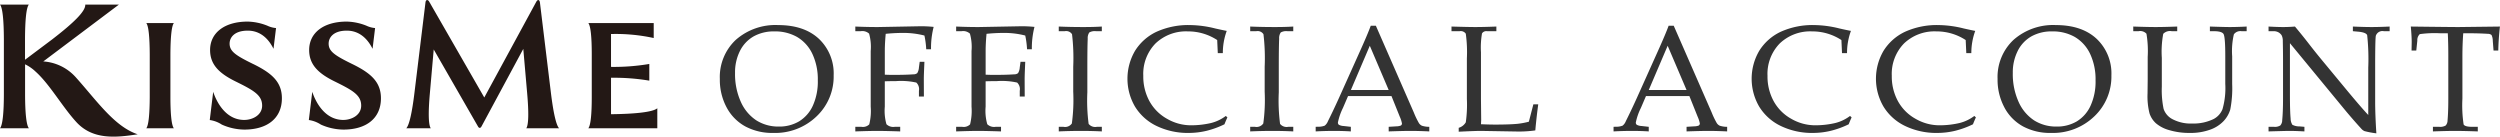
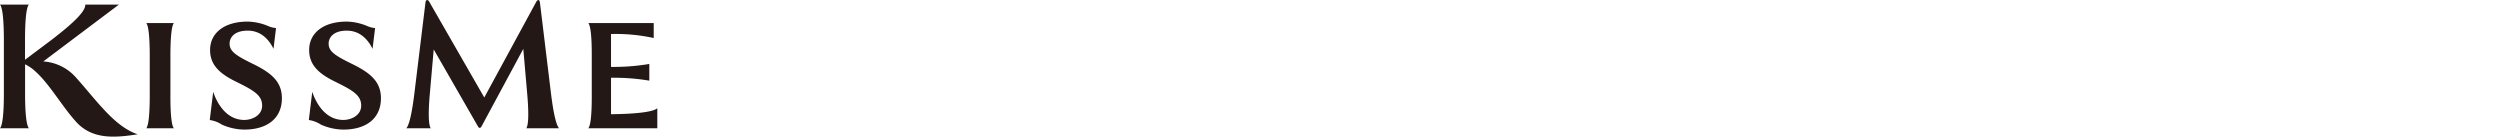
<svg xmlns="http://www.w3.org/2000/svg" id="グループ_31" data-name="グループ 31" width="494.438" height="27.03" viewBox="0 0 494.438 27.03">
  <defs>
    <style>
      .cls-1 {
        fill: #333;
      }

      .cls-1, .cls-2 {
        fill-rule: evenodd;
      }

      .cls-2 {
        fill: #231815;
      }
    </style>
  </defs>
-   <path id="OFFICIAL_ACCOUNT" data-name="OFFICIAL ACCOUNT" class="cls-1" d="M546.716,1393.26A9.188,9.188,0,0,0,550.4,1397a11.3,11.3,0,0,0,5.553,1.29,11.793,11.793,0,0,0,8.538-3.27,10.823,10.823,0,0,0,3.386-8.12,9.4,9.4,0,0,0-2.918-7.22q-2.918-2.715-8.055-2.72a11.837,11.837,0,0,0-8.39,2.93,10.06,10.06,0,0,0-3.148,7.73A11.576,11.576,0,0,0,546.716,1393.26Zm2.641-11.21a6.824,6.824,0,0,1,2.7-2.86,8.193,8.193,0,0,1,4.1-.98,8.766,8.766,0,0,1,4.5,1.11,7.647,7.647,0,0,1,2.993,3.3,11.8,11.8,0,0,1,1.092,5.29,11.474,11.474,0,0,1-.988,5,7.035,7.035,0,0,1-2.711,3.09,7.66,7.66,0,0,1-4.024,1.03,8.107,8.107,0,0,1-4.412-1.21,8.512,8.512,0,0,1-3.081-3.66,13.333,13.333,0,0,1-1.151-5.74A9.362,9.362,0,0,1,549.357,1382.05Zm30.89,5.99a13.922,13.922,0,0,1,3.977.29,1.8,1.8,0,0,1,.519,1.63v1.13h0.98l-0.015-3.45q0-.75.119-3.42h-0.935l-0.149,1.11a2.459,2.459,0,0,1-.334,1.13,1.14,1.14,0,0,1-.764.24c-1.118.08-2.418,0.11-3.9,0.11-0.574,0-1.158-.01-1.751-0.04v-4.64c0-1.03.059-2.17,0.178-3.44a34.357,34.357,0,0,1,3.546-.18,16.378,16.378,0,0,1,4.111.52,17.231,17.231,0,0,1,.356,2.71h0.949a16.873,16.873,0,0,1,.52-4.42,25.044,25.044,0,0,0-2.523-.13l-8.532.16c-1.316,0-2.795-.03-4.437-0.1v0.92h1.068a1.98,1.98,0,0,1,1.655.48,9.648,9.648,0,0,1,.319,3.44v11a10.948,10.948,0,0,1-.289,3.51,1.79,1.79,0,0,1-1.566.48H572.16v0.91c1.79-.06,3.25-0.1,4.378-0.1s2.616,0.04,4.5.1v-0.91H579.98a1.932,1.932,0,0,1-1.662-.51,9.7,9.7,0,0,1-.326-3.48v-5.01c0.87-.03,1.622-0.04,2.255-0.04h0Zm19.94,0a13.922,13.922,0,0,1,3.977.29,1.8,1.8,0,0,1,.519,1.63v1.13h0.98l-0.015-3.45q0-.75.119-3.42h-0.935l-0.149,1.11a2.475,2.475,0,0,1-.333,1.13,1.145,1.145,0,0,1-.765.24c-1.118.08-2.418,0.11-3.9,0.11-0.574,0-1.158-.01-1.751-0.04v-4.64c0-1.03.059-2.17,0.178-3.44a34.357,34.357,0,0,1,3.546-.18,16.378,16.378,0,0,1,4.111.52,17.231,17.231,0,0,1,.356,2.71h0.949a16.873,16.873,0,0,1,.52-4.42,25.029,25.029,0,0,0-2.523-.13l-8.532.16c-1.316,0-2.8-.03-4.437-0.1v0.92h1.069a1.979,1.979,0,0,1,1.654.48,9.648,9.648,0,0,1,.319,3.44v11a10.948,10.948,0,0,1-.289,3.51,1.79,1.79,0,0,1-1.566.48H592.1v0.91c1.791-.06,3.25-0.1,4.378-0.1s2.616,0.04,4.5.1v-0.91H599.92a1.932,1.932,0,0,1-1.662-.51,9.721,9.721,0,0,1-.326-3.48v-5.01c0.87-.03,1.622-0.04,2.255-0.04h0Zm12.21,9.95c1.347-.06,2.858-0.1,4.533-0.1,1.437,0,2.765.04,3.984,0.1v-0.91H619.93a1.659,1.659,0,0,1-1.626-.58,35.552,35.552,0,0,1-.254-6.25v-5.02c0-2.67.025-4.52,0.075-5.56a1.966,1.966,0,0,1,.313-1.25,2.186,2.186,0,0,1,1.327-.25h1.149v-0.92c-1.09.07-2.3,0.1-3.642,0.1-1.605,0-3.23-.03-4.875-0.1v0.92h1.2a1.364,1.364,0,0,1,1.424.6,40.318,40.318,0,0,1,.237,6.43v4.94a34.111,34.111,0,0,1-.274,6.28,1.617,1.617,0,0,1-1.655.66H612.4v0.91Zm32.449-15.48a12.748,12.748,0,0,1,.771-4.4q-0.874-.165-2.27-0.48a21.281,21.281,0,0,0-4.9-.67,15.269,15.269,0,0,0-6.729,1.33,10.04,10.04,0,0,0-4.236,3.76,10.923,10.923,0,0,0-.015,11.02,10.119,10.119,0,0,0,4.251,3.83,14.206,14.206,0,0,0,6.418,1.39,15.2,15.2,0,0,0,3.539-.43,17.886,17.886,0,0,0,3.494-1.28c0.178-.46.371-0.91,0.579-1.36l-0.312-.29a8.063,8.063,0,0,1-2.923,1.4,17.382,17.382,0,0,1-3.932.45,9.436,9.436,0,0,1-4.763-1.28,8.9,8.9,0,0,1-3.48-3.48,10.159,10.159,0,0,1-1.224-5.02,8.62,8.62,0,0,1,2.411-6.4,8.732,8.732,0,0,1,6.418-2.39,10.493,10.493,0,0,1,5.787,1.71l0.119,2.59h0.994Zm5.413,15.48c1.347-.06,2.859-0.1,4.534-0.1,1.436,0,2.764.04,3.983,0.1v-0.91h-0.984a1.659,1.659,0,0,1-1.626-.58,35.552,35.552,0,0,1-.254-6.25v-5.02c0-2.67.025-4.52,0.075-5.56a1.973,1.973,0,0,1,.313-1.25,2.19,2.19,0,0,1,1.328-.25h1.148v-0.92c-1.09.07-2.3,0.1-3.641,0.1-1.606,0-3.231-.03-4.876-0.1v0.92h1.2a1.364,1.364,0,0,1,1.424.6,40.243,40.243,0,0,1,.238,6.43v4.94a34.058,34.058,0,0,1-.275,6.28,1.615,1.615,0,0,1-1.654.66h-0.935v0.91Zm29.57-2.94a5.818,5.818,0,0,1,.445,1.37,0.486,0.486,0,0,1-.222.41,2.669,2.669,0,0,1-.935.16l-1.469.09v0.91c1.81-.06,3.259-0.1,4.348-0.1,1.167,0,2.394.04,3.68,0.1v-0.91a4.588,4.588,0,0,1-1.469-.22,1.459,1.459,0,0,1-.579-0.51,16.463,16.463,0,0,1-1.009-2.1l-7.508-17.16H674.1q-0.594,1.635-2.226,5.25l-4.081,9.08q-1.1,2.43-2.151,4.53a2.1,2.1,0,0,1-.646.9,3.331,3.331,0,0,1-1.343.21l-0.445.02v0.91c1.078-.06,2.33-0.1,3.754-0.1,1.187,0,2.256.04,3.2,0.1v-0.91l-1.424-.16a2.213,2.213,0,0,1-.942-0.24,0.555,0.555,0,0,1-.186-0.48,11.881,11.881,0,0,1,.994-2.86l1.006-2.34H678.2Zm-5.918-14,3.735,8.75H670.17Zm22.03,14.66-0.044-4.11v-9.29a16.281,16.281,0,0,1,.207-3.7,1,1,0,0,1,1-.44h1.84v-0.92c-1.761.07-3.156,0.1-4.185,0.1-0.772,0-2.335-.03-4.689-0.1v0.92h1.617a1.191,1.191,0,0,1,1.21.5,26.249,26.249,0,0,1,.215,4.88v8.02a24.67,24.67,0,0,1-.215,4.62,2.4,2.4,0,0,1-1.4,1.09v0.77c2.008-.1,3.487-0.16,4.436-0.16l7.063,0.12a23.221,23.221,0,0,0,3.651-.22c0.138-1.59.331-3.31,0.579-5.15h-0.965l-0.89,3.43a14.987,14.987,0,0,1-2.271.42q-1.572.15-4.362,0.15c-0.92,0-1.865-.03-2.834-0.07Zm42.8-.66a5.871,5.871,0,0,1,.445,1.37,0.485,0.485,0,0,1-.223.41,2.663,2.663,0,0,1-.935.16l-1.469.09v0.91c1.811-.06,3.26-0.1,4.348-0.1,1.167,0,2.394.04,3.68,0.1v-0.91a4.593,4.593,0,0,1-1.469-.22,1.459,1.459,0,0,1-.579-0.51,16.463,16.463,0,0,1-1.009-2.1l-7.508-17.16h-1.009q-0.594,1.635-2.226,5.25l-4.08,9.08q-1.1,2.43-2.152,4.53a2.1,2.1,0,0,1-.646.9,3.325,3.325,0,0,1-1.342.21l-0.446.02v0.91c1.079-.06,2.33-0.1,3.755-0.1,1.187,0,2.255.04,3.205,0.1v-0.91l-1.425-.16a2.223,2.223,0,0,1-.942-0.24,0.555,0.555,0,0,1-.186-0.48,11.906,11.906,0,0,1,1-2.86l1.006-2.34h8.584Zm-5.919-14,3.735,8.75h-7.475Zm35.474,1.46a12.745,12.745,0,0,1,.772-4.4q-0.876-.165-2.27-0.48a21.281,21.281,0,0,0-4.9-.67,15.269,15.269,0,0,0-6.729,1.33,10.037,10.037,0,0,0-4.237,3.76,10.923,10.923,0,0,0-.015,11.02,10.116,10.116,0,0,0,4.252,3.83,14.2,14.2,0,0,0,6.417,1.39,15.2,15.2,0,0,0,3.539-.43,17.918,17.918,0,0,0,3.5-1.28c0.178-.46.371-0.91,0.578-1.36l-0.311-.29a8.07,8.07,0,0,1-2.923,1.4,17.384,17.384,0,0,1-3.933.45,9.439,9.439,0,0,1-4.763-1.28,8.9,8.9,0,0,1-3.479-3.48,10.149,10.149,0,0,1-1.225-5.02,8.621,8.621,0,0,1,2.412-6.4,8.728,8.728,0,0,1,6.417-2.39,10.487,10.487,0,0,1,5.787,1.71l0.119,2.59H768.3Zm24.585,0a12.721,12.721,0,0,1,.772-4.4q-0.876-.165-2.271-0.48a21.274,21.274,0,0,0-4.9-.67,15.269,15.269,0,0,0-6.729,1.33,10.04,10.04,0,0,0-4.236,3.76,10.923,10.923,0,0,0-.015,11.02,10.119,10.119,0,0,0,4.251,3.83,14.206,14.206,0,0,0,6.418,1.39,15.2,15.2,0,0,0,3.539-.43,17.886,17.886,0,0,0,3.494-1.28c0.178-.46.371-0.91,0.579-1.36l-0.311-.29a8.067,8.067,0,0,1-2.924,1.4,17.375,17.375,0,0,1-3.932.45,9.436,9.436,0,0,1-4.763-1.28,8.9,8.9,0,0,1-3.48-3.48,10.159,10.159,0,0,1-1.224-5.02,8.624,8.624,0,0,1,2.411-6.4,8.732,8.732,0,0,1,6.418-2.39,10.487,10.487,0,0,1,5.787,1.71l0.119,2.59h0.994Zm6.542,10.75a9.188,9.188,0,0,0,3.682,3.74,11.3,11.3,0,0,0,5.553,1.29,11.793,11.793,0,0,0,8.538-3.27,10.823,10.823,0,0,0,3.386-8.12,9.4,9.4,0,0,0-2.918-7.22q-2.918-2.715-8.055-2.72a11.837,11.837,0,0,0-8.39,2.93,10.06,10.06,0,0,0-3.148,7.73A11.576,11.576,0,0,0,799.427,1393.26Zm2.641-11.21a6.824,6.824,0,0,1,2.7-2.86,8.193,8.193,0,0,1,4.1-.98,8.766,8.766,0,0,1,4.5,1.11,7.647,7.647,0,0,1,2.993,3.3,11.8,11.8,0,0,1,1.092,5.29,11.474,11.474,0,0,1-.988,5,7.035,7.035,0,0,1-2.711,3.09,7.66,7.66,0,0,1-4.024,1.03,8.107,8.107,0,0,1-4.412-1.21,8.512,8.512,0,0,1-3.081-3.66,13.333,13.333,0,0,1-1.151-5.74A9.362,9.362,0,0,1,802.068,1382.05Zm23.886-3.88a1.685,1.685,0,0,1,1.566.5,20.68,20.68,0,0,1,.245,4.6v4.45l-0.03,2.77a13.719,13.719,0,0,0,.393,3.94,4.587,4.587,0,0,0,1.276,1.96,6.889,6.889,0,0,0,2.634,1.35,13.868,13.868,0,0,0,4.081.55,11.345,11.345,0,0,0,3.925-.62,6.806,6.806,0,0,0,2.671-1.66,5.669,5.669,0,0,0,1.38-2.35,21.76,21.76,0,0,0,.378-5.05v-5.47a14.623,14.623,0,0,1,.335-4.35,1.582,1.582,0,0,1,1.514-.62h1.015v-0.92c-1.338.07-2.459,0.1-3.361,0.1-0.555,0-1.858-.03-3.91-0.1v0.92h0.772c1.048,0,1.689.18,1.921,0.55s0.349,1.82.349,4.36v5.5a15.091,15.091,0,0,1-.549,5.01,3.778,3.778,0,0,1-1.736,1.94,9.048,9.048,0,0,1-4.229.9,7.751,7.751,0,0,1-3.888-.84,3.57,3.57,0,0,1-1.8-2.07,18.365,18.365,0,0,1-.349-4.36v-5.71a19.409,19.409,0,0,1,.282-4.76,1.849,1.849,0,0,1,1.677-.52H833.6v-0.92c-1.879.07-3.3,0.1-4.273,0.1-0.92,0-2.394-.03-4.422-0.1v0.92h1.053Zm40.611,15.32c1.207,1.46,2.359,2.78,3.457,3.98a1.869,1.869,0,0,0,.623.46,16.625,16.625,0,0,0,2.345.44c-0.158-2.45-.237-4.57-0.237-6.34v-6.57q0-5.79.133-6.39a1.371,1.371,0,0,1,1.588-.9h1.142v-0.92c-1.454.07-2.641,0.1-3.561,0.1-0.88,0-2.117-.03-3.71-0.1v0.92l1.113,0.1q1.5,0.15,1.714.69a43.819,43.819,0,0,1,.215,6.43v9.35c-0.811-.85-2.132-2.38-3.962-4.57l-5.074-6.13q-1.395-1.68-2.694-3.36t-2.767-3.43c-0.851.07-1.632,0.1-2.345,0.1-0.662,0-1.622-.03-2.878-0.1v0.92h0.92a1.955,1.955,0,0,1,1.083.25,1.816,1.816,0,0,1,.586.56,2.488,2.488,0,0,1,.23,1.16c0.03,1.33.045,2.68,0.045,4.04v7.24c0,1.84-.055,3.29-0.164,4.36a1.562,1.562,0,0,1-.371,1.03,2.005,2.005,0,0,1-1.261.27h-1.068v0.91c2.171-.06,3.559-0.1,4.163-0.1,0.873,0,1.849.04,2.93,0.1v-0.91l-0.955-.08a2.938,2.938,0,0,1-1.425-.32,2.359,2.359,0,0,1-.35-1.27c-0.089-.9-0.134-2.5-0.134-4.79v-10.08Zm24.763-14.91c1.384,0,2.621.04,3.709,0.11a1.141,1.141,0,0,1,.727.23,2.676,2.676,0,0,1,.253,1.17l0.148,1.91H897.1c0.029-1.52.138-3.11,0.326-4.75l-8.206.1q-1.41,0-9.422-.1c0.119,1.31.178,2.32,0.178,3.02l-0.03,1.73h0.935l0.207-1.95a1.6,1.6,0,0,1,.489-1.3,21.343,21.343,0,0,1,4.026-.17h1.511c0.069,1.37.1,2.87,0.1,4.52v8.32c0,1.8-.049,3.27-0.148,4.4a1.5,1.5,0,0,1-.371,1,2.126,2.126,0,0,1-1.276.26h-1.247v0.91c1.722-.06,3.2-0.1,4.422-0.1s2.7,0.04,4.452.1v-0.91h-1.113q-1.455,0-1.692-.48a25.489,25.489,0,0,1-.237-5.11v-8.31c0-1.61.054-3.14,0.163-4.6h1.158Z" transform="translate(-403 -1372)" />
  <path id="シェイプ_1" data-name="シェイプ 1" class="cls-2" d="M509.788,1372.52c-0.078-.64-0.453-0.67-0.74-0.14l-10.269,18.9-10.9-18.96c-0.255-.44-0.658-0.43-0.729.16l-2.2,18.03c-0.457,3.74-1.009,6.25-1.6,6.86H488.2c-0.471-.64-0.517-3.12-0.188-6.86l0.766-8.73,8.761,15.24c0.2,0.36.488,0.36,0.687-.01l8.267-15.34,0.771,8.84c0.329,3.74.287,6.22-.184,6.86h6.494c-0.587-.61-1.136-3.12-1.6-6.86Zm-72.4,4.04h-5.46c0.463,0.56.669,2.81,0.687,6.17v8.47c-0.018,3.36-.224,5.62-0.687,6.17h5.46c-0.463-.55-0.685-2.82-0.685-6.17v-8.47C436.724,1379.37,436.929,1377.12,437.392,1376.56Zm86.456,18.03v-7.21a42.334,42.334,0,0,1,7.573.57v-3.3a42.127,42.127,0,0,1-7.573.58v-6.5a35.134,35.134,0,0,1,8.444.79v-2.96H519.353c0.465,0.56.683,2.81,0.683,6.17v8.47c0,3.37-.218,5.62-0.683,6.17H533v-3.96C532.139,1394.15,528.824,1394.53,523.848,1394.59Zm-105.98-7.44a9.438,9.438,0,0,0-6.3-3l14.952-11.24h-6.65c0.07,1.31-2.268,3.58-6.519,6.86l-5.4,4.05v-4.05c0.018-3.74.245-6.25,0.758-6.86H403c0.516,0.61.749,3.12,0.766,6.86v10.74c0,3.77-.25,6.25-0.766,6.86h5.718c-0.513-.61-0.758-3.12-0.758-6.86v-5.79a8.08,8.08,0,0,1,2.075,1.44c2.8,2.5,5.29,6.96,8.064,9.98,3.225,3.52,7.729,3.1,12.135,2.42C425.605,1397.04,422.061,1391.8,417.868,1387.15Zm35.227-2.48c-3.522-1.72-4.682-2.53-4.682-4.05,0-1.16.895-2.56,3.592-2.56,3.11,0,4.55,2.51,5.092,3.59l0.5-4.1a5.022,5.022,0,0,1-1.723-.47,11.117,11.117,0,0,0-3.881-.81c-4.661,0-7.439,2.28-7.439,5.62,0,2.81,1.694,4.56,4.985,6.19,3.66,1.8,5.308,2.73,5.308,4.81,0,1.9-1.917,2.83-3.542,2.83-3.4,0-5.308-3.08-6.137-5.56l-0.678,5.58a5.785,5.785,0,0,1,2.382.9,11.157,11.157,0,0,0,4.448.99c4.548,0,7.435-2.24,7.435-6.19C458.757,1388.16,456.679,1386.43,453.1,1384.67Zm19.587,0c-3.521-1.72-4.681-2.53-4.681-4.05,0-1.16.9-2.56,3.587-2.56,3.112,0,4.555,2.51,5.1,3.59l0.5-4.1a5.036,5.036,0,0,1-1.721-.47,11.107,11.107,0,0,0-3.88-.81c-4.666,0-7.44,2.28-7.44,5.62,0,2.81,1.7,4.57,4.99,6.19,3.659,1.8,5.3,2.73,5.3,4.81,0,1.9-1.918,2.83-3.539,2.83-3.4,0-5.311-3.08-6.137-5.56l-0.678,5.58a5.786,5.786,0,0,1,2.381.9,11.145,11.145,0,0,0,4.449.99c4.548,0,7.432-2.24,7.432-6.19C478.345,1388.16,476.267,1386.43,472.682,1384.67Z" transform="translate(-403 -1372)" />
</svg>